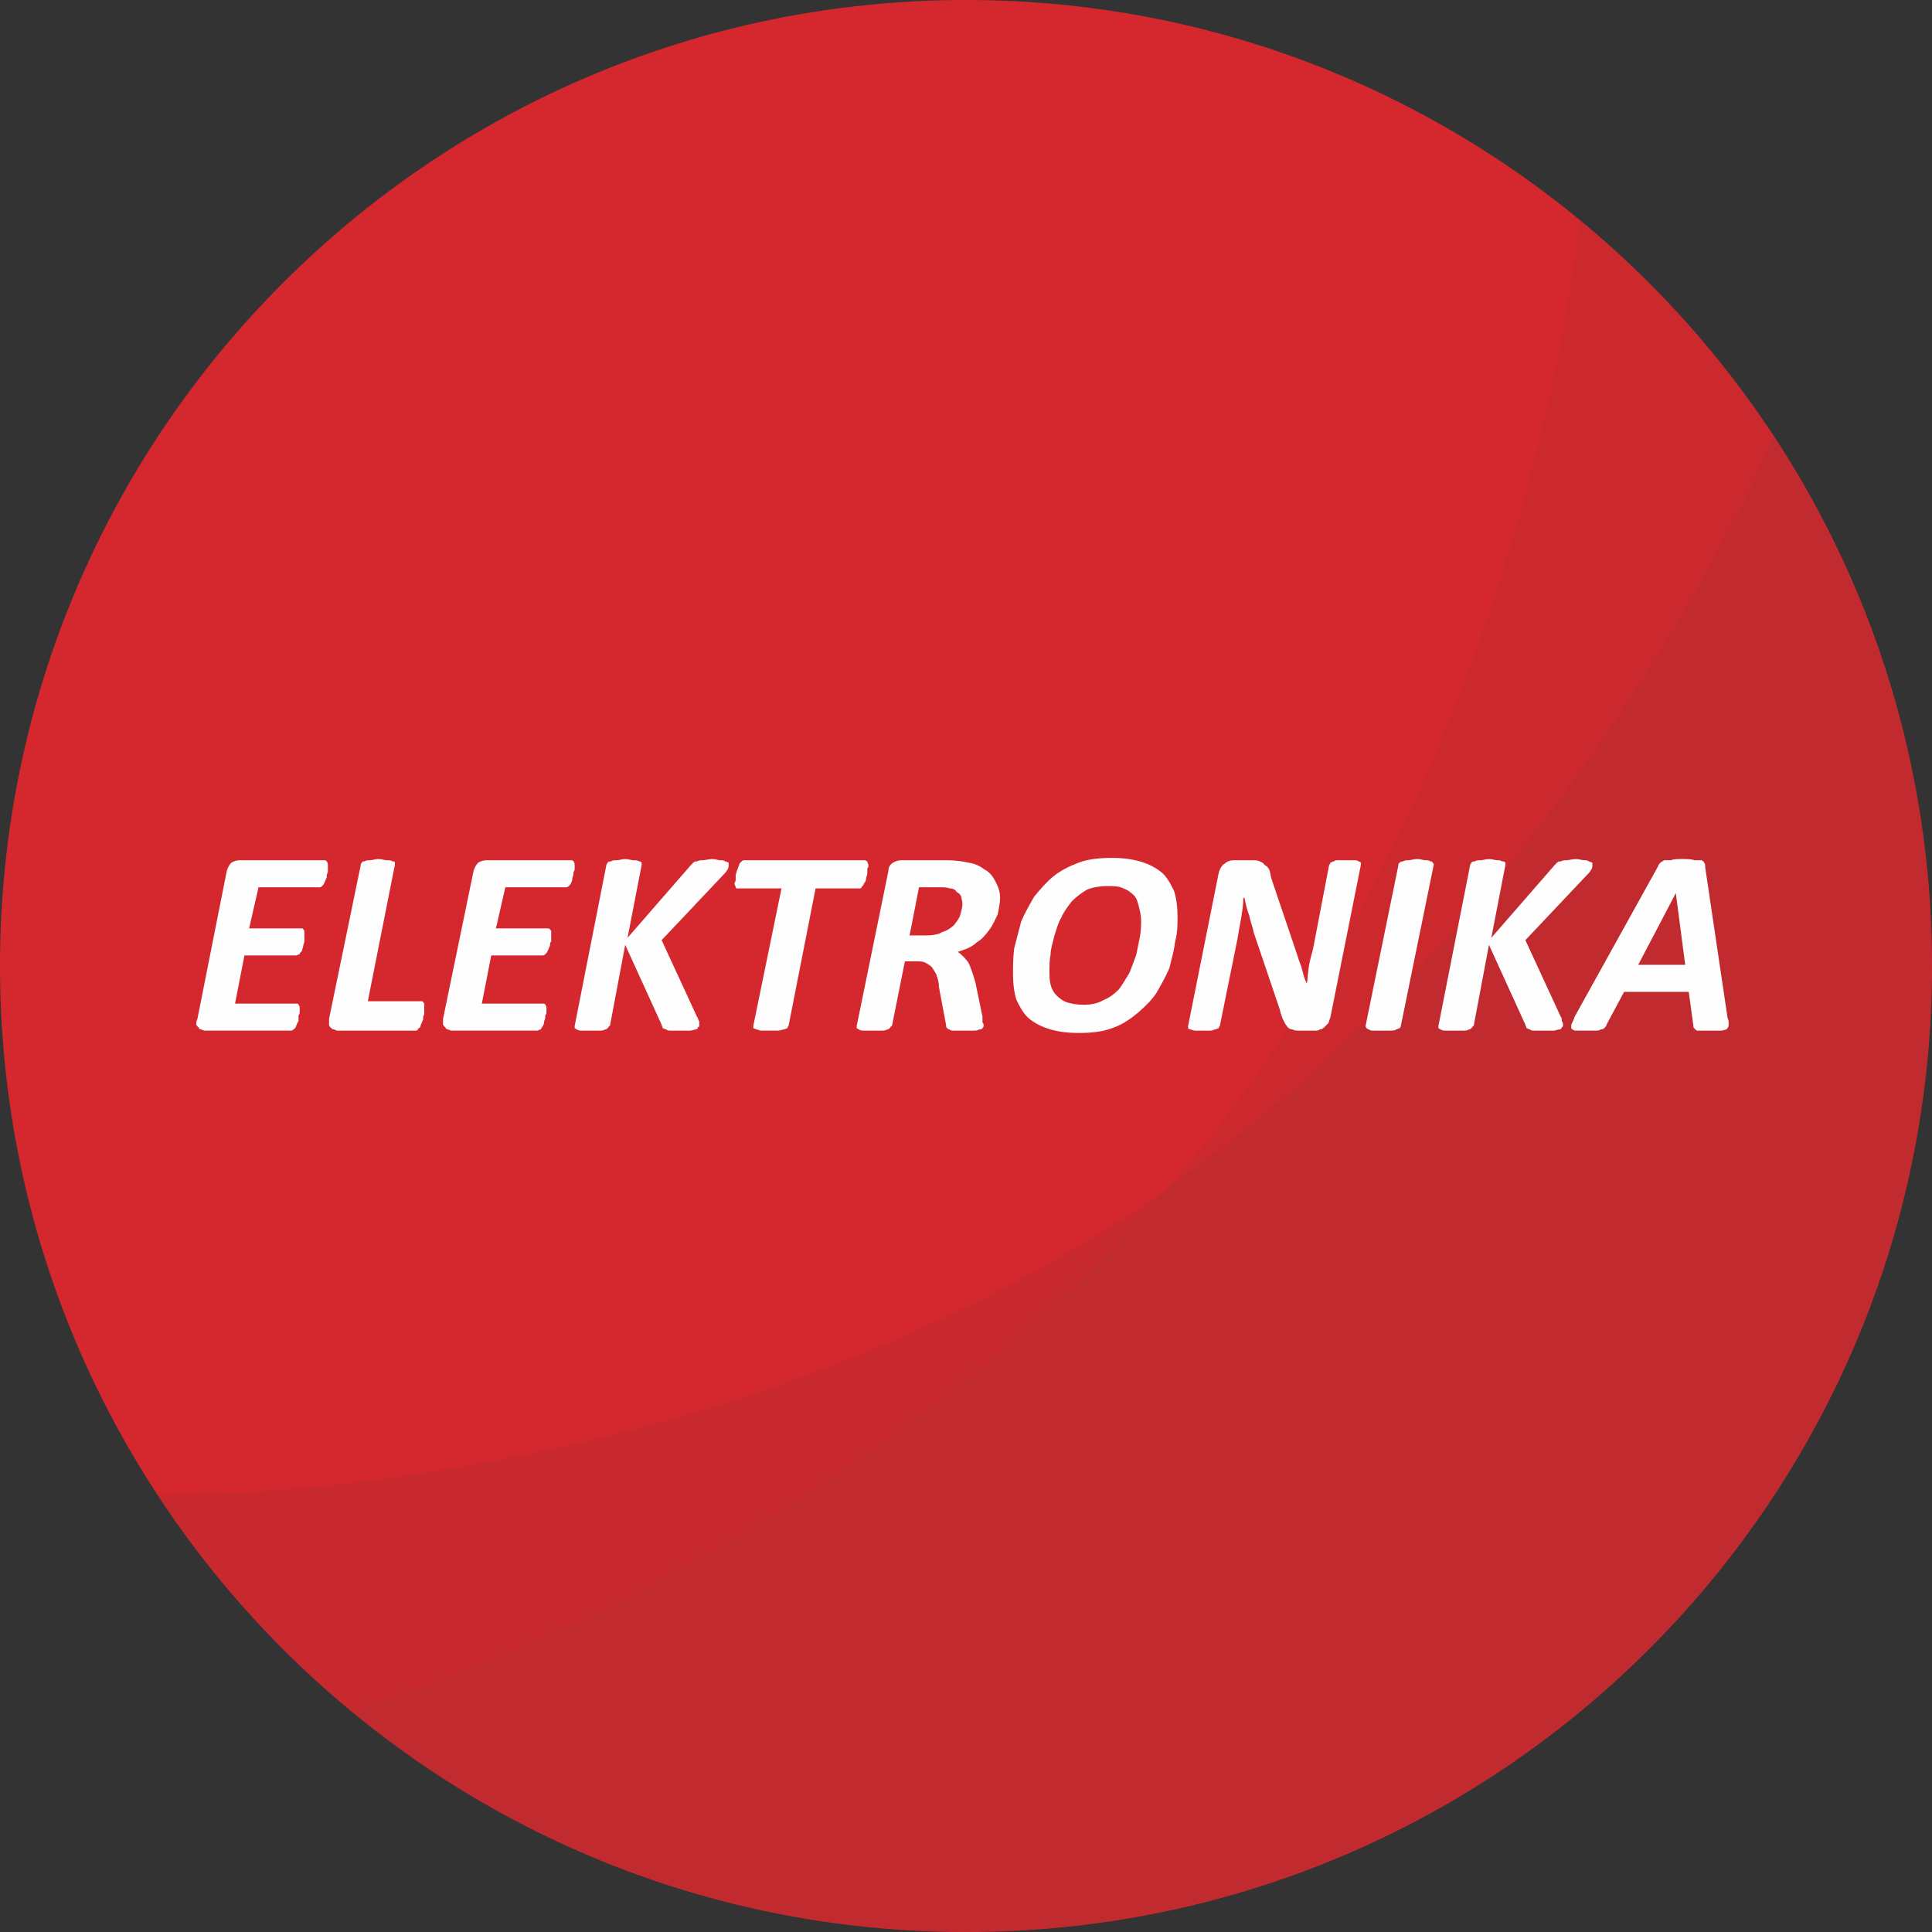
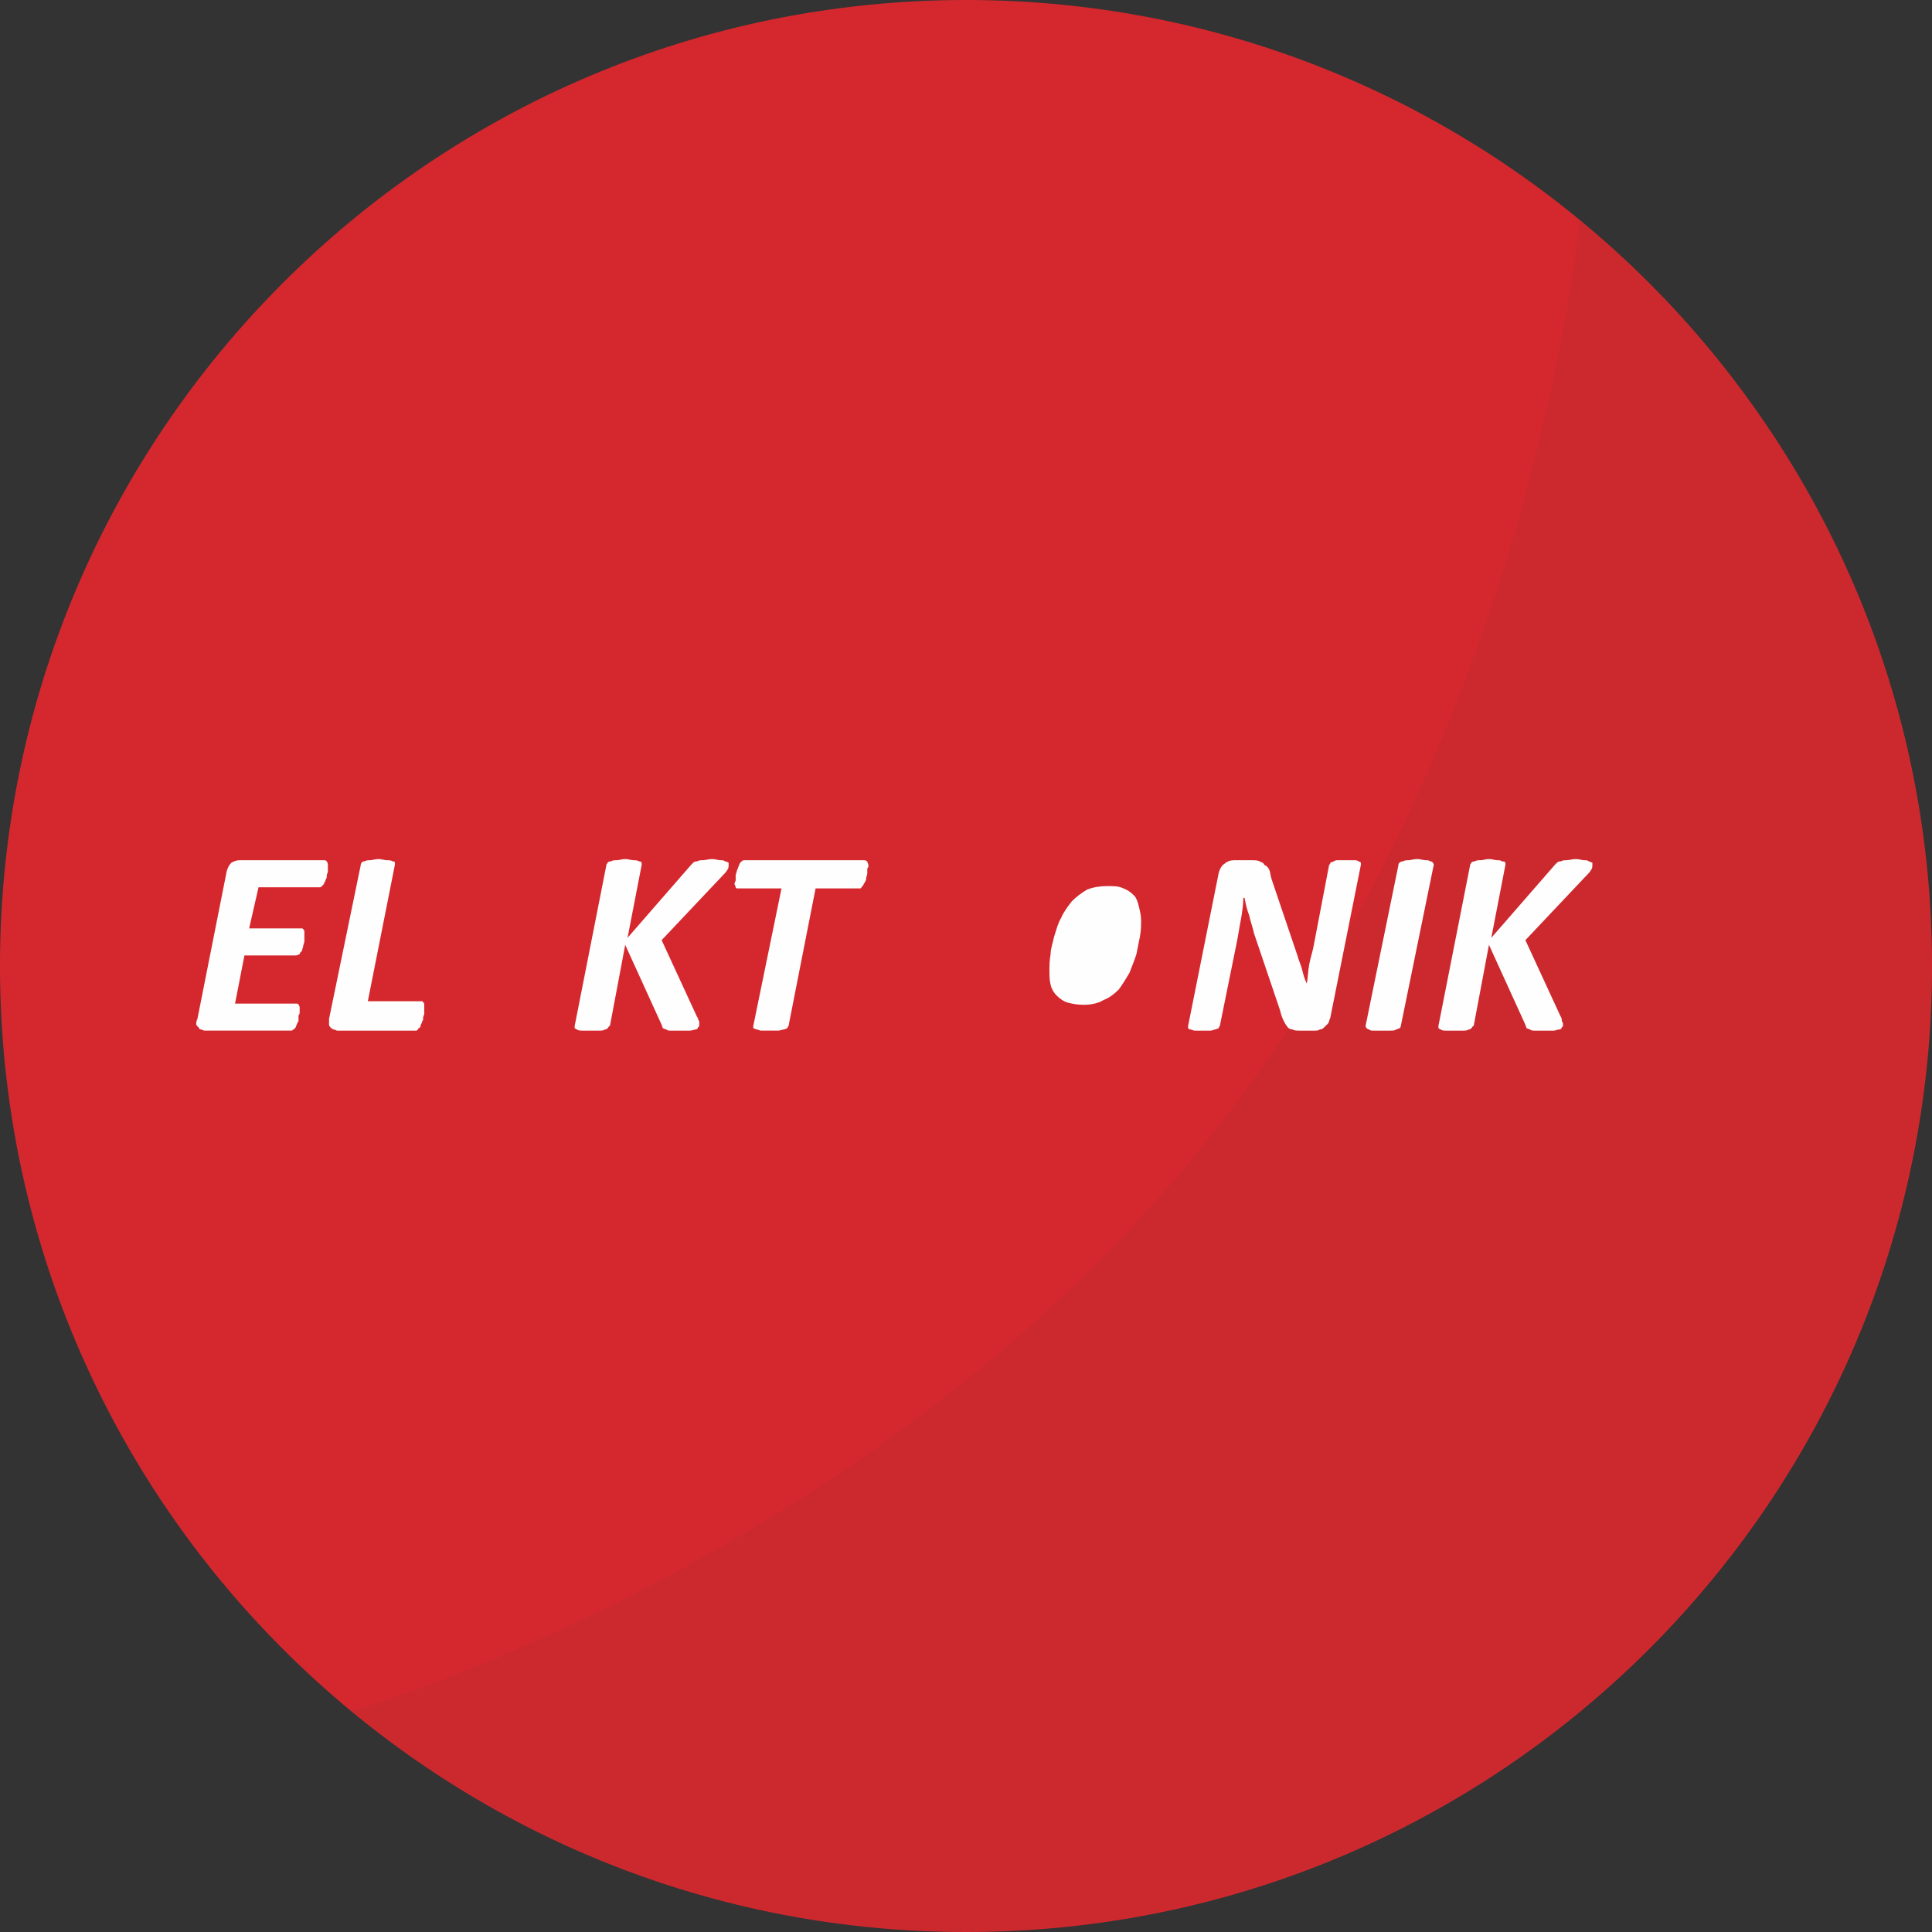
<svg xmlns="http://www.w3.org/2000/svg" xml:space="preserve" width="70.982mm" height="70.982mm" version="1.1" style="shape-rendering:geometricPrecision; text-rendering:geometricPrecision; image-rendering:optimizeQuality; fill-rule:evenodd; clip-rule:evenodd" viewBox="0 0 1644 1644">
  <rect x="0" y="0" width="1644" height="1644" fill="#333333" stroke="none" />
  <defs>
    <style type="text/css">
   
    .fil3 {fill:#FEFEFE;fill-rule:nonzero}
    .fil0 {fill:#D5282E;fill-rule:nonzero}
    .fil1 {fill:#B32C30;fill-rule:nonzero;fill-opacity:0.302}
    .fil2 {fill:#B32C30;fill-rule:nonzero;fill-opacity:0.4}
   
  </style>
  </defs>
  <g id="Vrstva_x0020_1">
    <g id="_1653453461408">
      <path class="fil0" d="M1644 822c0,454 -368,822 -822,822 -454,0 -822,-368 -822,-822 0,-454 368,-822 822,-822 454,0 822,368 822,822z" />
      <path class="fil1" d="M1456 1344c-288,350 -806,401 -1156,112 0,0 429,-123 717,-473 289,-351 327,-796 327,-796 350,289 401,806 112,1157z" />
-       <path class="fil2" d="M1272 1509c-380,249 -889,143 -1138,-237 0,0 447,10 826,-238 380,-249 549,-662 549,-662 249,380 143,889 -237,1137z" />
    </g>
    <g id="_1653453460992">
      <g>
        <path class="fil3" d="M279 736c0,1 0,2 0,3 0,1 0,2 0,3 -1,2 -1,3 -1,5 -1,1 -1,3 -2,4 0,1 -1,2 -2,3 -1,1 -1,1 -2,1l-52 0 -8 35 45 0c1,0 1,1 2,2 0,0 0,1 0,3 0,0 0,1 0,2 0,1 0,2 0,4 0,1 -1,3 -1,4 0,1 -1,3 -1,4 -1,1 -2,2 -2,3 -1,0 -2,1 -3,1l-44 0 -8 41 52 0c1,0 2,0 2,1 1,1 1,2 1,3 0,1 0,2 0,3 0,1 0,2 -1,3 0,2 0,3 0,5 -1,1 -1,2 -2,4 0,1 -1,2 -2,3 -1,0 -1,1 -2,1l-74 0c-1,0 -2,-1 -3,-1 -1,0 -2,-1 -2,-2 -1,0 -1,-1 -2,-2 0,-2 0,-3 1,-5l25 -126c1,-3 2,-5 4,-7 2,-1 4,-2 7,-2l72 0c2,0 3,2 3,4z" />
        <path class="fil3" d="M361 857c0,0 0,1 0,2 0,2 0,3 0,4 -1,2 -1,3 -1,5 -1,1 -1,3 -2,4 0,2 -1,3 -2,3 0,1 -1,2 -2,2l-67 0c-1,0 -2,-1 -3,-1 -1,0 -2,-1 -3,-2 0,0 -1,-1 -1,-2 0,-2 0,-3 0,-5l27 -131c0,-1 0,-1 1,-2 0,-1 1,-1 2,-1 2,-1 3,-1 5,-1 2,0 4,-1 7,-1 3,0 5,1 7,1 2,0 4,0 5,1 1,0 2,0 2,1 0,1 0,1 0,2l-23 116 46 0c1,0 1,1 2,2 0,0 0,2 0,3z" />
-         <path class="fil3" d="M489 736c0,1 0,2 0,3 0,1 0,2 -1,3 0,2 0,3 -1,5 0,1 0,3 -1,4 0,1 -1,2 -2,3 -1,1 -2,1 -2,1l-52 0 -8 35 44 0c2,0 2,1 3,2 0,0 0,1 0,3 0,0 0,1 0,2 0,1 0,2 0,4 -1,1 -1,3 -1,4 -1,1 -1,3 -2,4 0,1 -1,2 -2,3 0,0 -1,1 -2,1l-44 0 -8 41 52 0c1,0 2,0 2,1 1,1 1,2 1,3 0,1 0,2 0,3 0,1 0,2 -1,3 0,2 0,3 -1,5 0,1 0,2 -1,4 -1,1 -1,2 -2,3 -1,0 -2,1 -3,1l-73 0c-1,0 -2,-1 -3,-1 -1,0 -2,-1 -2,-2 -1,0 -1,-1 -2,-2 0,-2 0,-3 0,-5l26 -126c1,-3 2,-5 4,-7 2,-1 4,-2 7,-2l72 0c2,0 3,2 3,4z" />
        <path class="fil3" d="M620 736c0,1 0,3 -1,4 -1,2 -3,4 -5,6l-51 54 30 65c1,1 1,3 2,4 0,1 0,2 0,3 0,1 0,2 -1,2 0,1 -1,2 -2,2 -1,0 -3,1 -5,1 -2,0 -5,0 -8,0 -3,0 -6,0 -8,0 -2,0 -3,0 -4,-1 -1,0 -2,-1 -3,-1 0,-1 -1,-2 -1,-3l-31 -68 -13 69c-1,0 -1,1 -2,2 0,0 -1,1 -2,1 -2,1 -3,1 -5,1 -2,0 -4,0 -7,0 -3,0 -6,0 -7,0 -2,0 -4,0 -5,-1 -1,0 -1,-1 -2,-1 0,-1 0,-2 0,-2l27 -137c0,-1 1,-1 1,-2 1,-1 2,-1 3,-1 1,-1 3,-1 5,-1 2,0 4,-1 7,-1 3,0 5,1 7,1 2,0 3,0 5,1 1,0 1,0 2,1 0,1 0,1 0,2l-12 62 54 -62c0,0 1,-1 2,-2 1,-1 2,-1 3,-1 2,-1 3,-1 5,-1 2,0 5,-1 8,-1 3,0 5,1 7,1 2,0 3,0 4,1 2,0 2,1 3,1 0,1 0,1 0,2z" />
        <path class="fil3" d="M739 737c0,0 0,1 -1,2 0,1 0,3 0,4 0,2 -1,3 -1,5 0,1 -1,3 -2,4 0,1 -1,2 -2,3 0,1 -1,1 -2,1l-37 0 -23 117c0,0 -1,1 -1,2 -1,0 -2,1 -3,1 -1,0 -3,1 -5,1 -2,0 -4,0 -7,0 -3,0 -5,0 -7,0 -2,0 -3,-1 -4,-1 -1,0 -2,-1 -3,-1 0,-1 0,-2 0,-2l24 -117 -37 0c-1,0 -2,0 -2,-1 0,-1 -1,-2 -1,-3 0,-1 1,-2 1,-3 0,-1 0,-3 0,-4 0,-1 1,-3 1,-4 1,-2 1,-3 2,-5 0,-1 1,-2 2,-3 0,0 1,-1 2,-1l103 0c1,0 1,1 2,1 0,1 1,2 1,4z" />
-         <path class="fil3" d="M851 764c0,4 -1,9 -2,14 -2,4 -4,9 -7,13 -3,4 -6,8 -11,11 -4,4 -10,6 -16,8 3,2 6,5 9,9 2,4 4,10 6,17l6 29c0,2 0,4 0,5 1,1 1,2 1,3 0,1 -1,2 -1,2 -1,1 -1,1 -3,1 -1,1 -3,1 -5,1 -2,0 -5,0 -8,0 -3,0 -6,0 -8,0 -2,0 -3,0 -4,-1 -1,0 -2,-1 -2,-1 -1,-1 -1,-2 -1,-3l-6 -32c0,-4 -1,-7 -2,-10 -1,-3 -3,-5 -4,-7 -2,-2 -4,-3 -6,-4 -2,-1 -5,-1 -8,-1l-9 0 -11 55c-1,0 -1,1 -2,2 0,0 -1,1 -2,1 -2,1 -3,1 -5,1 -2,0 -4,0 -7,0 -3,0 -5,0 -7,0 -2,0 -4,0 -5,-1 -1,0 -1,-1 -2,-1 0,-1 0,-1 0,-2l27 -132c0,-3 1,-5 4,-7 2,-1 4,-2 7,-2l39 0c7,0 13,1 18,2 6,1 10,3 14,6 4,2 7,6 9,10 2,4 4,8 4,14zm-32 5l0 0c0,-2 -1,-4 -1,-6 -1,-2 -2,-3 -4,-4 -1,-2 -3,-3 -6,-3 -2,-1 -5,-1 -9,-1l-17 0 -8 41 14 0c6,0 11,-1 14,-3 4,-1 8,-4 10,-6 2,-3 4,-5 5,-8 1,-4 2,-7 2,-10z" />
-         <path class="fil3" d="M1002 780c0,7 0,14 -2,21 -1,8 -3,15 -5,23 -3,7 -7,14 -11,21 -4,6 -10,12 -16,17 -6,5 -13,10 -22,13 -8,3 -18,4 -28,4 -9,0 -17,-1 -24,-3 -7,-2 -13,-5 -18,-9 -5,-4 -8,-10 -11,-16 -2,-6 -3,-14 -3,-22 0,-7 0,-14 1,-22 2,-8 4,-15 6,-23 3,-7 7,-14 11,-21 5,-6 10,-12 16,-17 6,-5 14,-9 22,-12 8,-3 18,-4 28,-4 9,0 17,1 24,3 7,2 13,5 18,9 5,4 8,10 11,16 2,6 3,14 3,22zm-31 3l0 0c0,-4 -1,-8 -2,-12 -1,-4 -2,-7 -4,-9 -3,-3 -6,-5 -9,-6 -4,-2 -8,-2 -14,-2 -6,0 -12,1 -17,3 -5,3 -9,6 -13,10 -3,4 -7,9 -9,14 -3,5 -4,10 -6,16 -1,5 -3,10 -3,15 -1,5 -1,10 -1,14 0,4 0,8 1,12 1,4 3,7 5,9 3,3 6,5 9,6 4,1 8,2 14,2 6,0 12,-1 17,-4 5,-2 9,-5 13,-9 3,-4 6,-9 9,-14 2,-5 4,-10 6,-16 1,-5 2,-10 3,-15 1,-5 1,-10 1,-14z" />
+         <path class="fil3" d="M1002 780zm-31 3l0 0c0,-4 -1,-8 -2,-12 -1,-4 -2,-7 -4,-9 -3,-3 -6,-5 -9,-6 -4,-2 -8,-2 -14,-2 -6,0 -12,1 -17,3 -5,3 -9,6 -13,10 -3,4 -7,9 -9,14 -3,5 -4,10 -6,16 -1,5 -3,10 -3,15 -1,5 -1,10 -1,14 0,4 0,8 1,12 1,4 3,7 5,9 3,3 6,5 9,6 4,1 8,2 14,2 6,0 12,-1 17,-4 5,-2 9,-5 13,-9 3,-4 6,-9 9,-14 2,-5 4,-10 6,-16 1,-5 2,-10 3,-15 1,-5 1,-10 1,-14z" />
        <path class="fil3" d="M1132 866c-1,2 -1,4 -2,5 -1,1 -2,2 -3,3 -1,1 -2,2 -4,2 -1,1 -3,1 -4,1l-13 0c-2,0 -5,0 -6,-1 -2,0 -4,-1 -5,-3 -1,-1 -2,-3 -3,-5 -1,-2 -2,-5 -3,-9l-22 -65c-1,-5 -3,-10 -4,-15 -2,-5 -3,-10 -4,-15l-1 0c0,6 -1,12 -2,18 -1,5 -2,11 -3,17l-15 74c0,0 -1,1 -1,2 -1,0 -2,1 -3,1 -1,0 -2,1 -4,1 -2,0 -4,0 -7,0 -2,0 -5,0 -6,0 -2,0 -3,-1 -4,-1 -1,0 -2,-1 -2,-1 0,-1 0,-2 0,-2l26 -130c1,-4 3,-7 5,-8 2,-2 5,-3 8,-3l15 0c3,0 5,0 7,1 2,1 3,1 4,3 2,1 3,2 4,4 1,2 1,5 2,8l22 65c1,4 3,8 4,12 1,4 2,8 4,12l0 0c1,-5 1,-11 2,-16 1,-6 3,-11 4,-17l13 -68c1,-1 1,-1 1,-2 1,0 2,-1 3,-1 1,-1 2,-1 4,-1 2,0 4,0 7,0 2,0 4,0 6,0 2,0 3,0 4,1 1,0 2,1 2,1 0,1 0,1 0,2l-26 130z" />
        <path class="fil3" d="M1192 873c0,0 0,1 -1,2 -1,0 -2,1 -3,1 -1,1 -3,1 -5,1 -2,0 -4,0 -7,0 -3,0 -5,0 -7,0 -2,0 -3,0 -4,-1 -1,0 -2,-1 -2,-1 -1,-1 -1,-2 -1,-2l28 -137c0,-1 0,-1 1,-2 1,-1 2,-1 3,-1 1,-1 3,-1 5,-1 1,0 4,-1 7,-1 3,0 5,1 7,1 2,0 3,0 4,1 1,0 2,0 2,1 1,1 1,1 1,2l-28 137z" />
        <path class="fil3" d="M1355 736c0,1 0,3 -1,4 -1,2 -3,4 -5,6l-51 54 30 65c1,1 1,3 1,4 1,1 1,2 1,3 0,1 0,2 -1,2 0,1 -1,2 -2,2 -2,0 -3,1 -5,1 -2,0 -5,0 -8,0 -3,0 -6,0 -8,0 -2,0 -3,0 -4,-1 -1,0 -2,-1 -3,-1 0,-1 -1,-2 -1,-3l-31 -68 -13 69c-1,0 -1,1 -2,2 0,0 -1,1 -2,1 -2,1 -3,1 -5,1 -2,0 -4,0 -7,0 -3,0 -6,0 -7,0 -2,0 -4,0 -5,-1 -1,0 -1,-1 -2,-1 0,-1 0,-2 0,-2l27 -137c0,-1 1,-1 1,-2 1,-1 2,-1 3,-1 1,-1 3,-1 5,-1 2,0 4,-1 7,-1 3,0 5,1 7,1 2,0 3,0 4,1 2,0 2,0 3,1 0,1 0,1 0,2l-12 62 54 -62c0,0 1,-1 2,-2 1,-1 2,-1 3,-1 2,-1 3,-1 5,-1 2,0 5,-1 8,-1 3,0 5,1 7,1 2,0 3,0 4,1 1,0 2,1 3,1 0,1 0,1 0,2z" />
-         <path class="fil3" d="M1470 866c1,2 1,4 1,6 0,2 -1,3 -2,4 -1,0 -2,1 -5,1 -2,0 -5,0 -9,0 -3,0 -5,0 -7,0 -2,0 -3,0 -4,0 -1,-1 -2,-1 -2,-2 -1,0 -1,-1 -1,-2l-4 -29 -55 0 -15 28c0,1 -1,2 -2,3 0,0 -1,1 -3,1 -1,1 -3,1 -5,1 -2,0 -4,0 -8,0 -3,0 -6,0 -8,0 -2,0 -3,-1 -4,-2 0,-1 0,-2 0,-3 1,-2 2,-4 3,-7l71 -128c0,-1 1,-2 2,-3 1,-1 2,-1 3,-2 2,0 3,0 6,0 2,-1 5,-1 9,-1 5,0 8,0 11,1 2,0 4,0 6,0 1,1 2,1 2,2 1,1 1,2 1,4l19 128zm-44 -106l0 0 0 0 -32 61 40 0 -8 -61z" />
      </g>
    </g>
  </g>
</svg>